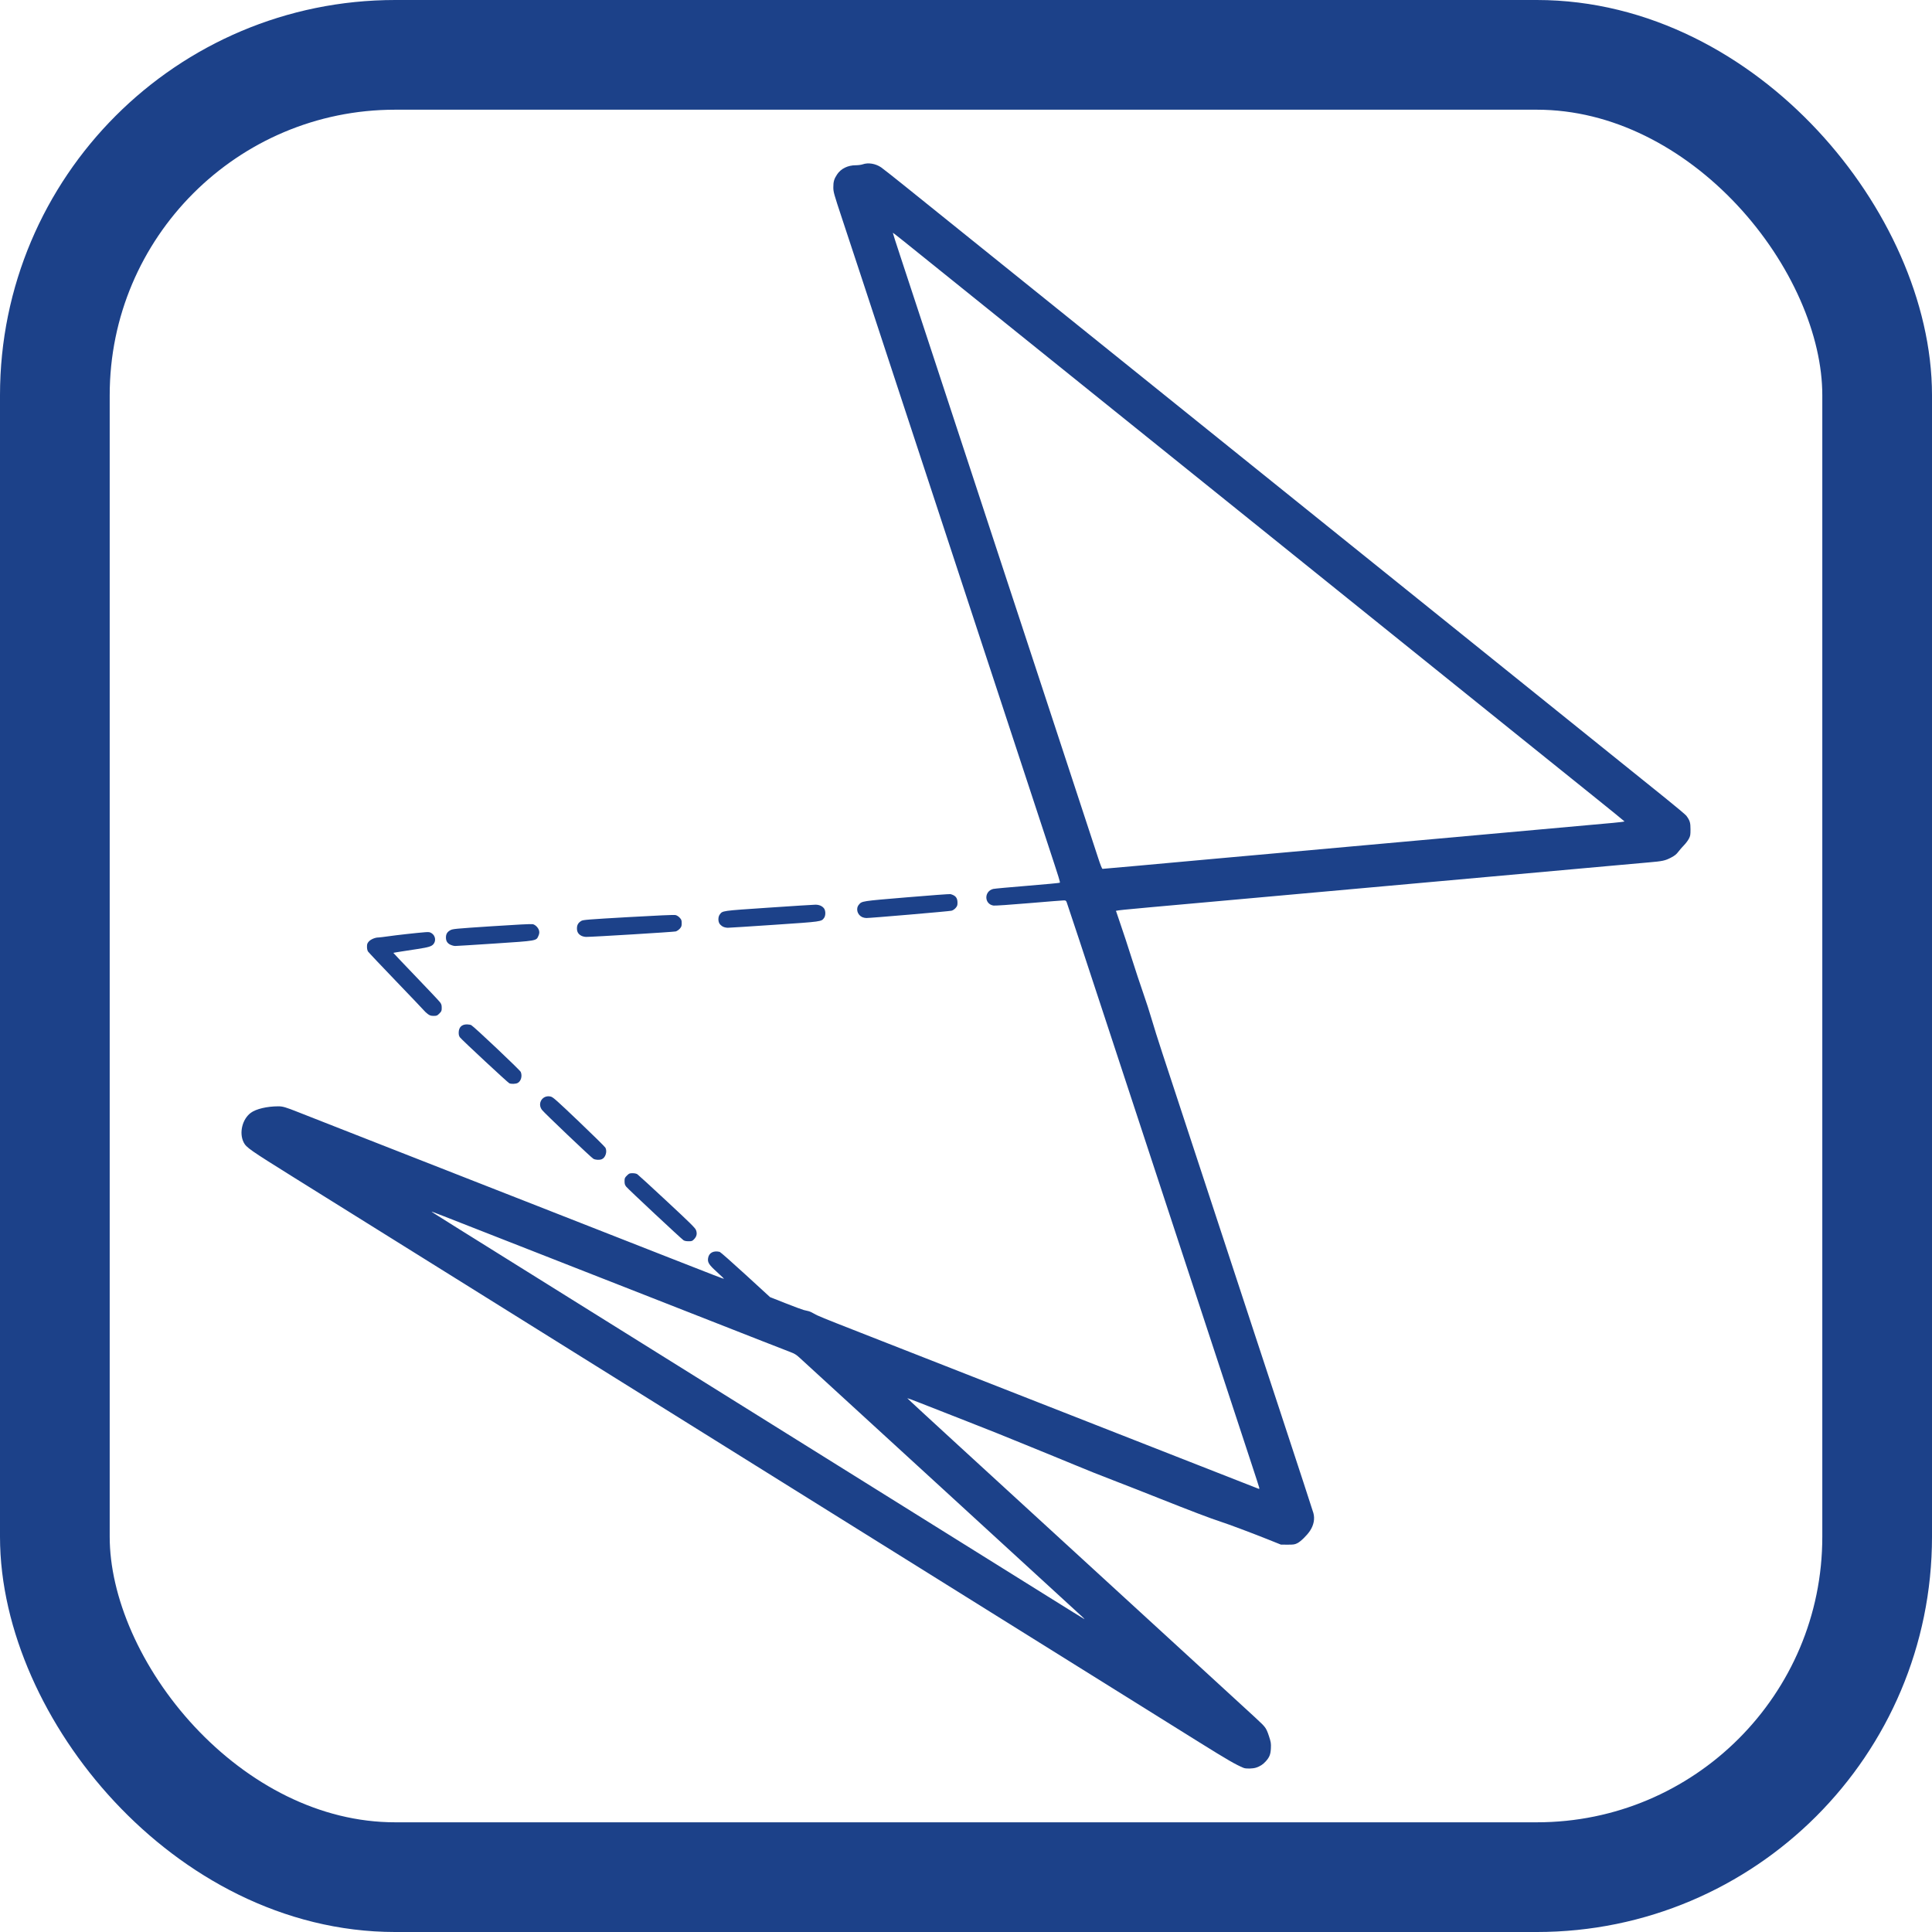
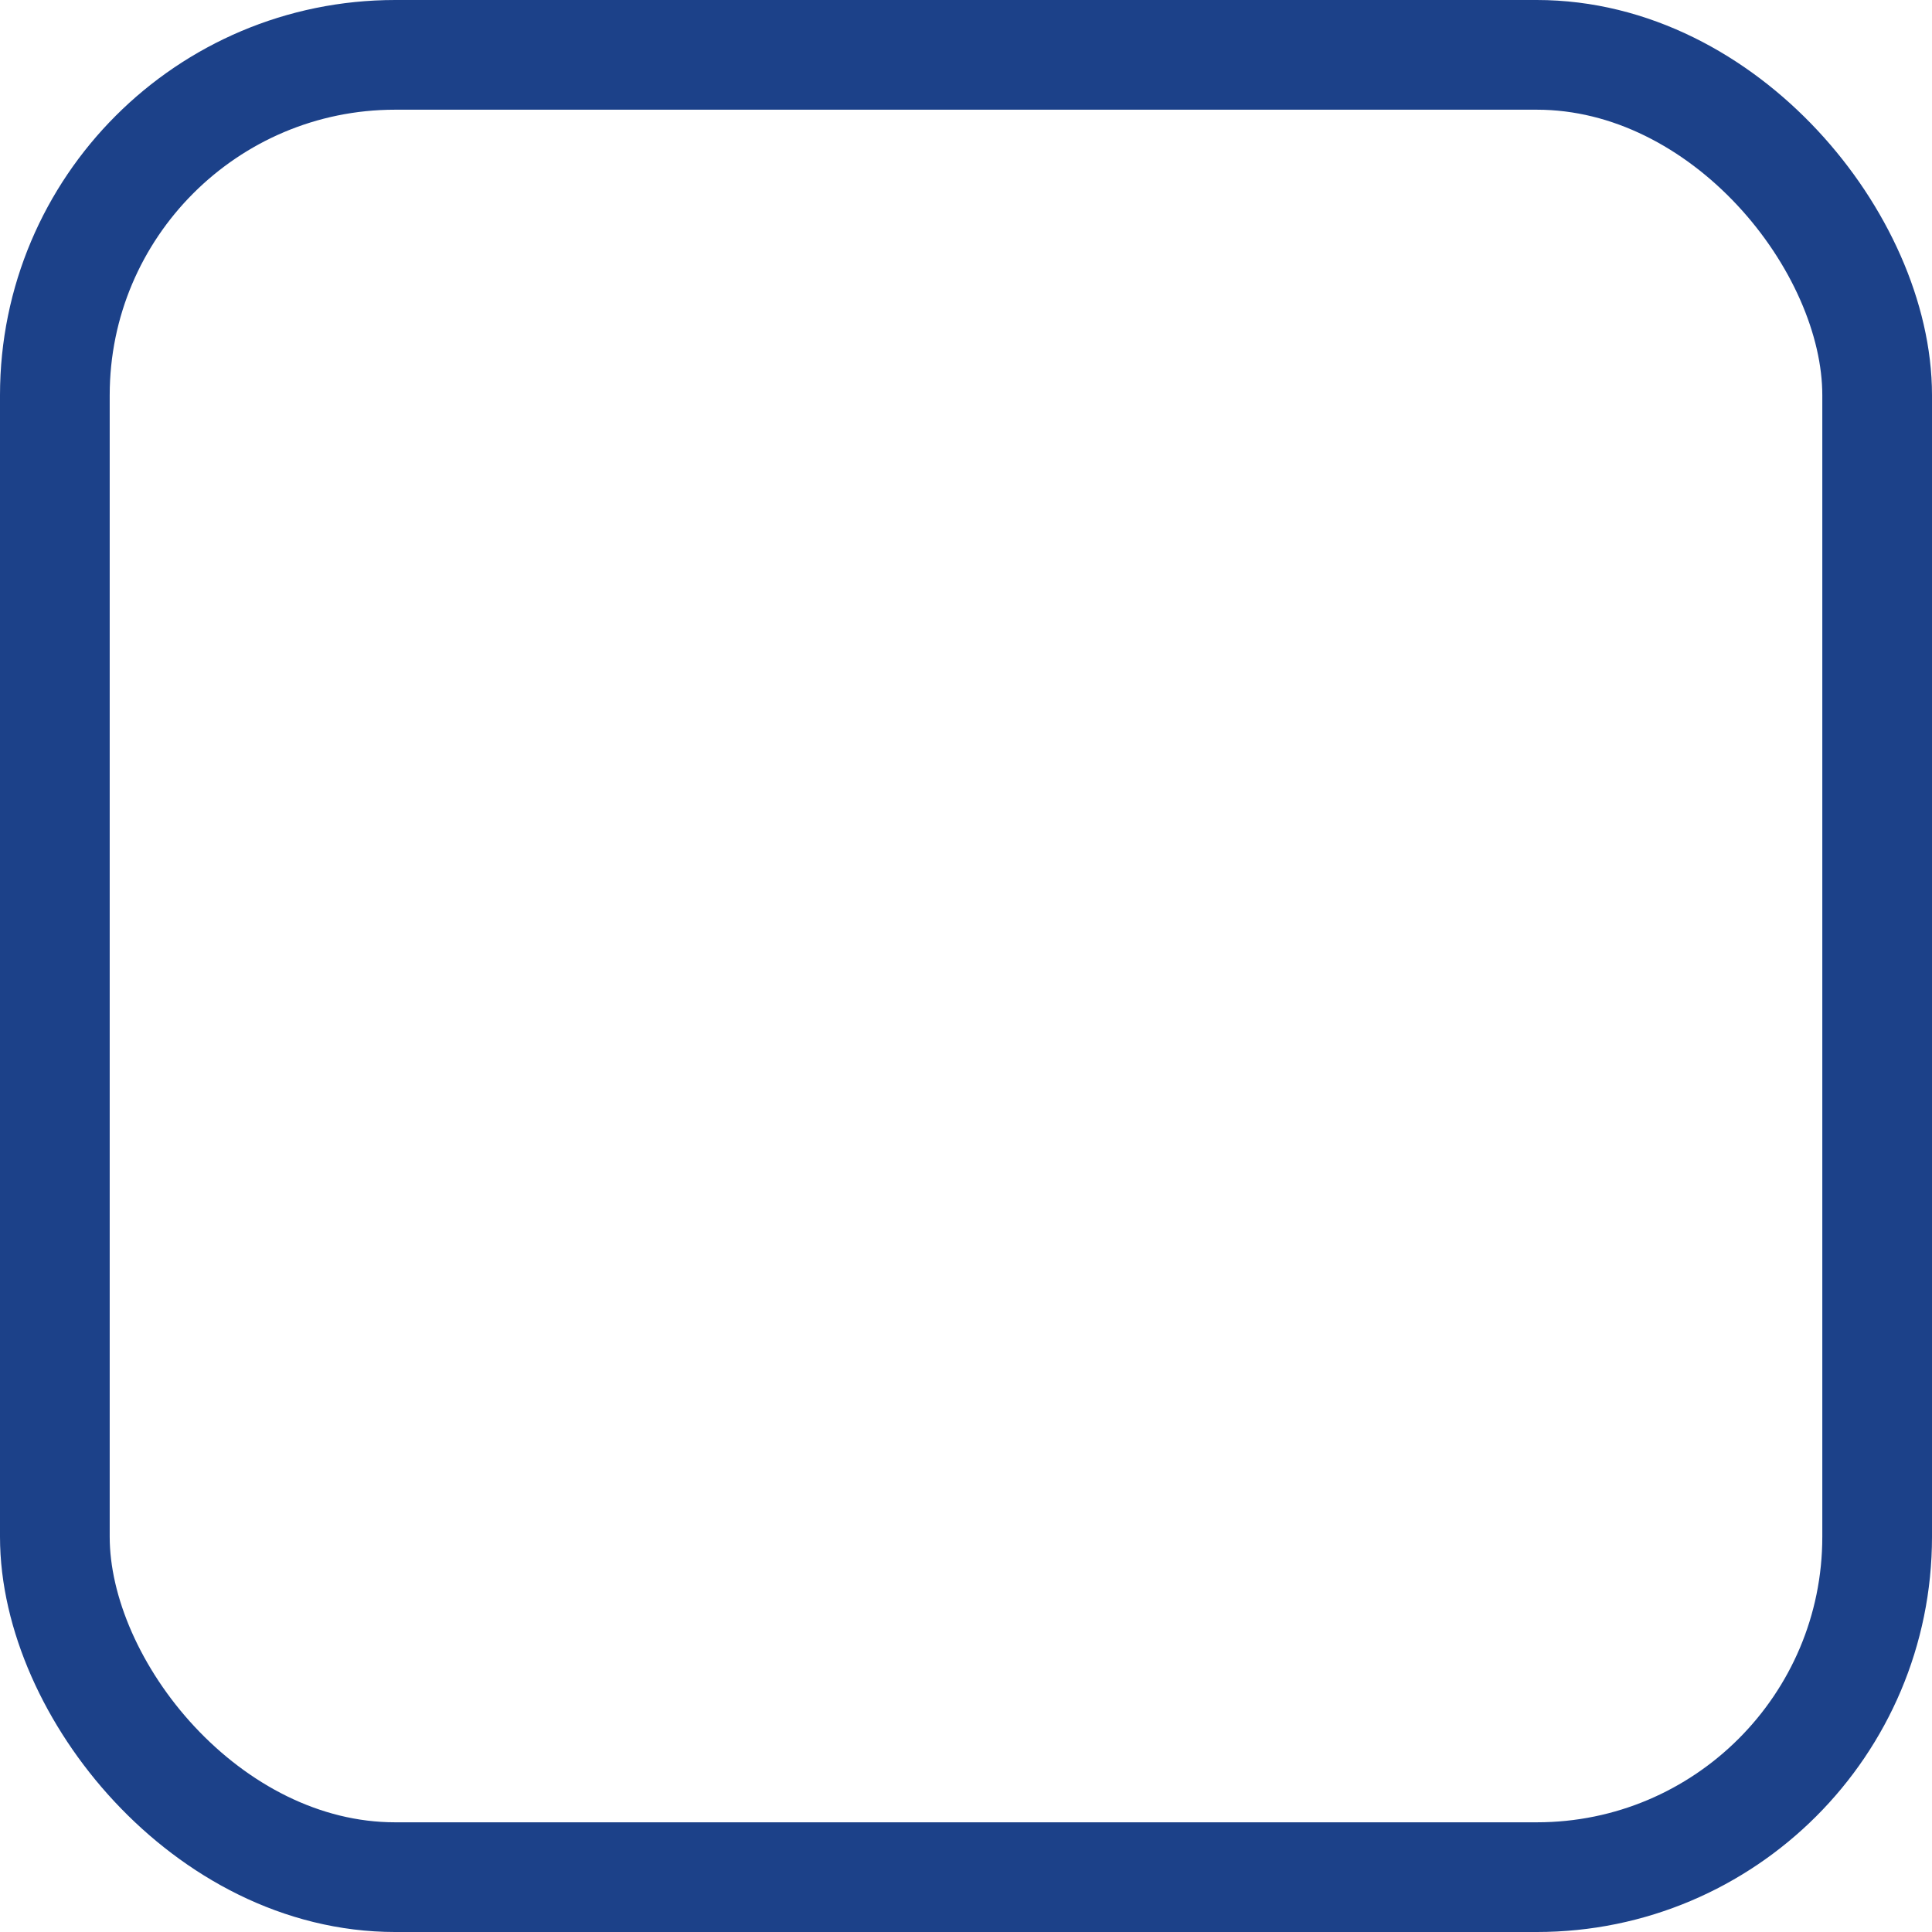
<svg xmlns="http://www.w3.org/2000/svg" xmlns:ns1="http://www.inkscape.org/namespaces/inkscape" xmlns:ns2="http://sodipodi.sourceforge.net/DTD/sodipodi-0.dtd" width="100mm" height="100mm" viewBox="0 0 100 100" version="1.1" id="svg1620" ns1:version="1.1.1 (c3084ef, 2021-09-22)" ns2:docname="KCH_Symbole_Narbenkorrektur.svg" ns1:label="Symbol">
  <title id="title1415">KCH Symbol Narbenkorrektur</title>
  <ns2:namedview id="namedview1622" pagecolor="#ffffff" bordercolor="#666666" borderopacity="1.0" ns1:pageshadow="2" ns1:pageopacity="0.0" ns1:pagecheckerboard="true" ns1:document-units="mm" showgrid="false" fit-margin-top="0" fit-margin-left="0" fit-margin-right="0" fit-margin-bottom="0" ns1:zoom="0.80354938" ns1:cx="355.29864" ns1:cy="247.029" ns1:window-width="1920" ns1:window-height="1027" ns1:window-x="0" ns1:window-y="25" ns1:window-maximized="0" ns1:current-layer="g1811" />
  <defs id="defs1617" />
  <g id="g1811" ns1:label="Symbol">
-     <path style="fill:#1c4189;fill-opacity:1;stroke:none;stroke-width:0.031;stroke-opacity:1" d="m 64.371,91.507 c -0.423,-0.177 -0.81,-0.401 -2.28,-1.316 -1.962,-1.223 -4.65,-2.899 -11.038,-6.886 -1.072,-0.669 -2.608,-1.627 -3.412,-2.129 -3.18,-1.984 -4.741,-2.957 -6.368,-3.972 -0.934,-0.583 -2.583,-1.611 -3.664,-2.286 -2.463,-1.537 -5.032,-3.14 -6.749,-4.21 -0.728,-0.454 -2.44,-1.522 -3.805,-2.374 -1.365,-0.852 -2.962,-1.848 -3.55,-2.215 -1.174,-0.732 -4.785,-2.984 -8.286,-5.169 -2.284,-1.425 -2.471,-1.555 -2.605,-1.818 -0.249,-0.488 -0.075,-1.207 0.371,-1.535 0.272,-0.2 0.838,-0.333 1.416,-0.334 0.234,-3.16e-4 0.386,0.044 1.053,0.309 0.259,0.103 1.215,0.478 2.123,0.834 0.908,0.356 2.153,0.844 2.767,1.085 1.858,0.729 5.464,2.143 5.849,2.293 0.199,0.078 0.595,0.233 0.881,0.345 0.651,0.256 4.634,1.818 5.519,2.165 0.363,0.142 1.283,0.503 2.044,0.802 2.384,0.936 2.821,1.104 2.833,1.092 0.006,-0.006 -0.157,-0.164 -0.362,-0.35 -0.417,-0.377 -0.494,-0.499 -0.456,-0.724 0.045,-0.269 0.278,-0.393 0.599,-0.318 0.037,0.009 0.638,0.539 1.337,1.179 l 1.27,1.164 0.8,0.316 c 0.44,0.174 0.865,0.332 0.943,0.351 0.079,0.019 0.193,0.046 0.254,0.06 0.061,0.014 0.191,0.075 0.29,0.134 0.175,0.105 0.433,0.211 2.398,0.98 0.519,0.203 1.156,0.453 1.415,0.555 0.259,0.102 0.613,0.241 0.786,0.308 0.173,0.067 0.689,0.269 1.148,0.45 0.458,0.18 1.548,0.608 2.421,0.95 0.873,0.342 1.956,0.767 2.406,0.943 0.45,0.176 1.695,0.665 2.767,1.085 1.072,0.42 2.162,0.848 2.421,0.95 0.259,0.102 0.613,0.241 0.786,0.308 0.173,0.067 1.22,0.478 2.327,0.913 1.803,0.708 3.901,1.531 4.1,1.607 0.069,0.027 0.073,0.023 0.054,-0.058 -0.011,-0.048 -0.175,-0.554 -0.363,-1.125 -0.188,-0.571 -0.67,-2.035 -1.07,-3.255 -0.4,-1.219 -0.761,-2.316 -0.801,-2.437 -0.041,-0.121 -0.239,-0.722 -0.44,-1.337 -0.202,-0.614 -0.548,-1.668 -0.77,-2.343 -0.222,-0.675 -0.569,-1.729 -0.77,-2.343 -0.202,-0.614 -0.52,-1.583 -0.708,-2.154 -0.759,-2.309 -1.176,-3.576 -1.525,-4.638 -0.202,-0.614 -0.549,-1.668 -0.771,-2.343 -0.222,-0.675 -0.568,-1.729 -0.77,-2.343 -0.925,-2.821 -1.922,-5.835 -1.972,-5.967 -0.034,-0.089 -0.054,-0.102 -0.15,-0.102 -0.061,-2.2e-5 -0.875,0.065 -1.808,0.144 -0.963,0.082 -1.755,0.135 -1.832,0.124 -0.486,-0.073 -0.498,-0.742 -0.015,-0.861 0.064,-0.016 0.859,-0.089 1.767,-0.163 0.908,-0.074 1.663,-0.145 1.678,-0.158 0.029,-0.025 -0.016,-0.169 -0.607,-1.964 -0.644,-1.956 -1.136,-3.45 -1.888,-5.739 -0.401,-1.219 -0.891,-2.712 -1.091,-3.318 -0.199,-0.605 -0.395,-1.2 -0.435,-1.321 -0.04,-0.121 -0.221,-0.673 -0.403,-1.226 -0.405,-1.232 -1.496,-4.551 -2.269,-6.903 -0.349,-1.062 -0.794,-2.414 -1.51,-4.591 -0.196,-0.597 -0.685,-2.083 -1.085,-3.302 -0.401,-1.219 -0.761,-2.316 -0.801,-2.437 -0.04,-0.121 -0.222,-0.673 -0.404,-1.226 -0.182,-0.553 -0.532,-1.615 -0.779,-2.359 -0.422,-1.274 -0.448,-1.367 -0.449,-1.604 -0.002,-0.29 0.04,-0.438 0.19,-0.665 0.201,-0.306 0.557,-0.482 0.973,-0.482 0.123,-1.889e-4 0.284,-0.022 0.358,-0.048 0.285,-0.1 0.658,-0.04 0.948,0.154 0.08,0.054 0.604,0.466 1.164,0.916 1.076,0.865 6.803,5.474 7.955,6.402 0.374,0.301 1.096,0.882 1.604,1.291 0.909,0.731 3.724,2.996 8.062,6.488 1.211,0.974 3.022,2.432 4.025,3.239 1.003,0.807 2.454,1.974 3.223,2.593 0.77,0.619 1.952,1.57 2.626,2.113 6.196,4.985 10.539,8.48 11.934,9.605 0.562,0.453 1.052,0.865 1.089,0.915 0.185,0.253 0.216,0.355 0.216,0.702 0,0.3 -0.008,0.345 -0.088,0.496 -0.048,0.091 -0.161,0.241 -0.252,0.333 -0.09,0.092 -0.222,0.243 -0.292,0.337 -0.1,0.133 -0.182,0.198 -0.377,0.301 -0.301,0.157 -0.434,0.186 -1.146,0.247 -0.303,0.026 -1.258,0.112 -2.123,0.19 -2.809,0.254 -3.93,0.355 -5.912,0.533 -1.072,0.096 -2.721,0.245 -3.664,0.33 -0.943,0.085 -2.591,0.234 -3.664,0.33 -1.072,0.096 -2.806,0.253 -3.852,0.347 -1.046,0.095 -2.681,0.242 -3.632,0.327 -5.209,0.468 -4.739,0.419 -4.722,0.489 0.008,0.035 0.114,0.348 0.236,0.697 0.122,0.349 0.373,1.113 0.558,1.698 0.185,0.585 0.456,1.404 0.602,1.819 0.146,0.415 0.343,1.024 0.437,1.352 0.094,0.329 0.346,1.128 0.56,1.777 0.214,0.649 0.554,1.682 0.755,2.296 0.202,0.614 0.55,1.675 0.775,2.359 0.225,0.683 0.548,1.667 0.719,2.186 0.171,0.519 0.659,2.005 1.085,3.302 0.426,1.297 0.917,2.79 1.09,3.318 0.173,0.528 0.347,1.058 0.387,1.179 0.07,0.213 0.361,1.097 1.191,3.616 1.049,3.186 1.78,5.421 1.811,5.535 0.08,0.298 0.019,0.62 -0.174,0.913 -0.156,0.238 -0.48,0.556 -0.655,0.644 -0.138,0.069 -0.194,0.078 -0.503,0.077 l -0.348,-0.002 -0.692,-0.277 C 64.711,79.315 63.63,78.909 63.176,78.761 62.653,78.591 61.627,78.2 60.047,77.572 59.286,77.269 58.329,76.893 57.921,76.737 56.945,76.362 56.197,76.064 55.588,75.808 55.316,75.693 54.849,75.501 54.551,75.381 54.253,75.261 53.591,74.991 53.081,74.781 52.07,74.365 51.159,74 50.062,73.572 49.399,73.314 49.1,73.196 47.574,72.596 c -0.331,-0.13 -0.607,-0.232 -0.613,-0.226 -0.006,0.006 1.216,1.135 2.716,2.509 1.5,1.374 2.812,2.577 2.916,2.673 0.218,0.202 0.58,0.534 3.445,3.158 1.15,1.054 2.509,2.299 3.019,2.767 0.51,0.468 1.876,1.72 3.035,2.782 3.361,3.079 3.21,2.939 3.358,3.115 0.087,0.104 0.149,0.234 0.231,0.487 0.103,0.316 0.111,0.371 0.1,0.629 -0.015,0.318 -0.072,0.463 -0.27,0.682 -0.141,0.156 -0.285,0.249 -0.492,0.319 -0.172,0.058 -0.525,0.066 -0.647,0.015 z M 56.037,83.702 c -0.06,-0.058 -3.343,-3.068 -7.295,-6.688 -3.952,-3.62 -7.271,-6.661 -7.376,-6.757 -0.147,-0.136 -0.25,-0.198 -0.456,-0.275 -0.146,-0.055 -0.803,-0.311 -1.461,-0.569 -3.67,-1.44 -4.64,-1.82 -5.723,-2.245 -2.078,-0.814 -3.444,-1.35 -3.915,-1.535 -0.251,-0.099 -0.881,-0.346 -1.399,-0.549 -0.519,-0.203 -1.177,-0.461 -1.462,-0.573 -4.516,-1.772 -4.599,-1.805 -4.61,-1.794 -0.01,0.01 0.816,0.526 7.975,4.991 1.064,0.663 3.264,2.036 4.89,3.051 1.626,1.015 3.763,2.348 4.749,2.963 6.016,3.752 11.503,7.175 14.261,8.898 1.046,0.654 1.909,1.189 1.918,1.189 0.008,3.7e-4 -0.034,-0.047 -0.094,-0.105 z m 2.983,-38.903 c 1.049,-0.095 2.064,-0.187 2.254,-0.205 0.19,-0.018 0.983,-0.09 1.761,-0.16 0.778,-0.069 2.186,-0.196 3.129,-0.281 0.943,-0.085 2.591,-0.234 3.664,-0.33 1.072,-0.096 2.721,-0.245 3.664,-0.33 0.943,-0.085 2.591,-0.234 3.664,-0.33 1.855,-0.167 5.075,-0.457 6.345,-0.572 0.325,-0.029 0.586,-0.063 0.582,-0.075 -0.005,-0.012 -0.744,-0.613 -1.644,-1.336 C 81.538,40.456 79.825,39.079 78.632,38.119 77.439,37.159 75.847,35.878 75.094,35.272 72.732,33.372 72.698,33.345 65.786,27.781 60.891,23.842 59.006,22.325 57.688,21.266 56.068,19.964 48.822,14.132 46.767,12.477 46.467,12.235 46.218,12.043 46.213,12.05 c -0.005,0.006 0.166,0.542 0.381,1.191 0.642,1.942 1.069,3.239 1.786,5.425 0.375,1.142 0.863,2.627 1.085,3.302 0.222,0.675 0.569,1.729 0.771,2.343 0.723,2.202 1.06,3.227 1.131,3.443 0.04,0.121 0.4,1.218 0.801,2.437 0.4,1.219 0.741,2.252 0.756,2.296 0.015,0.043 0.355,1.076 0.755,2.296 1.112,3.389 1.448,4.411 1.478,4.497 0.034,0.097 1.436,4.367 1.686,5.134 0.118,0.363 0.197,0.558 0.225,0.558 0.024,0 0.902,-0.077 1.951,-0.172 z M 35.376,64.193 c -0.137,-0.096 -2.873,-2.653 -2.963,-2.77 -0.07,-0.091 -0.086,-0.144 -0.086,-0.283 0,-0.157 0.01,-0.181 0.122,-0.293 0.112,-0.112 0.137,-0.122 0.291,-0.122 0.108,0 0.199,0.02 0.251,0.055 0.045,0.03 0.735,0.662 1.532,1.404 1.215,1.131 1.458,1.371 1.502,1.485 0.068,0.179 0.038,0.326 -0.095,0.467 -0.097,0.103 -0.119,0.111 -0.29,0.111 -0.125,0 -0.211,-0.018 -0.264,-0.054 z m -4.669,-4.218 c -0.126,-0.078 -2.519,-2.355 -2.649,-2.521 -0.272,-0.346 0.033,-0.807 0.457,-0.693 0.113,0.03 0.328,0.222 1.454,1.296 0.727,0.693 1.343,1.3 1.368,1.349 0.104,0.202 -3.71e-4,0.524 -0.194,0.597 -0.126,0.048 -0.334,0.034 -0.436,-0.029 z m -4.343,-3.903 c -0.072,-0.029 -2.442,-2.233 -2.554,-2.375 -0.049,-0.063 -0.068,-0.13 -0.068,-0.243 0,-0.278 0.155,-0.434 0.429,-0.432 0.084,5.93e-4 0.184,0.019 0.223,0.04 0.153,0.085 2.519,2.323 2.56,2.421 0.089,0.214 0.013,0.482 -0.16,0.572 -0.1,0.052 -0.322,0.06 -0.429,0.017 z m -4.216,-3.582 c -0.069,-0.05 -0.16,-0.133 -0.201,-0.185 -0.042,-0.051 -0.698,-0.741 -1.459,-1.532 -0.761,-0.791 -1.408,-1.476 -1.438,-1.521 -0.034,-0.052 -0.055,-0.143 -0.055,-0.247 -3.14e-4,-0.138 0.015,-0.181 0.094,-0.272 0.098,-0.111 0.328,-0.209 0.493,-0.209 0.049,0 0.279,-0.028 0.513,-0.061 0.428,-0.062 1.49,-0.18 1.908,-0.212 0.193,-0.015 0.241,-0.008 0.333,0.049 0.198,0.122 0.245,0.395 0.099,0.568 -0.098,0.117 -0.252,0.164 -0.815,0.251 -0.225,0.035 -0.599,0.092 -0.831,0.128 -0.232,0.036 -0.426,0.068 -0.43,0.073 -0.004,0.004 0.516,0.552 1.156,1.218 0.64,0.666 1.205,1.265 1.256,1.333 0.076,0.101 0.092,0.153 0.092,0.295 0,0.158 -0.01,0.182 -0.122,0.294 -0.112,0.112 -0.136,0.122 -0.294,0.122 -0.14,0 -0.195,-0.017 -0.298,-0.091 z m 1.161,-3.592 c -0.157,-0.078 -0.227,-0.193 -0.227,-0.373 0,-0.177 0.064,-0.286 0.221,-0.374 0.127,-0.072 0.212,-0.08 2.146,-0.208 1.266,-0.084 2.055,-0.124 2.127,-0.108 0.144,0.032 0.302,0.201 0.331,0.354 0.016,0.084 0.005,0.154 -0.041,0.258 -0.112,0.253 -0.068,0.245 -2.261,0.39 -1.06,0.07 -1.979,0.127 -2.043,0.127 -0.064,-1.2e-5 -0.177,-0.03 -0.251,-0.067 z m 6.788,-0.46 c -0.163,-0.083 -0.234,-0.201 -0.234,-0.385 0,-0.179 0.068,-0.295 0.23,-0.39 0.09,-0.053 0.353,-0.074 2.427,-0.193 1.483,-0.085 2.368,-0.124 2.443,-0.107 0.072,0.016 0.157,0.07 0.219,0.138 0.089,0.097 0.102,0.133 0.102,0.284 0,0.148 -0.014,0.188 -0.097,0.283 -0.054,0.061 -0.148,0.125 -0.212,0.143 -0.1,0.028 -4.271,0.283 -4.633,0.283 -0.075,-2.5e-5 -0.184,-0.025 -0.244,-0.055 z m 7.327,-0.472 c -0.059,-0.03 -0.137,-0.095 -0.173,-0.144 -0.089,-0.122 -0.089,-0.362 10e-4,-0.483 0.152,-0.204 0.067,-0.192 2.521,-0.358 1.241,-0.084 2.334,-0.154 2.429,-0.154 0.199,-9.16e-4 0.358,0.068 0.452,0.196 0.086,0.118 0.086,0.37 3.14e-4,0.488 -0.142,0.195 -0.106,0.19 -2.568,0.356 -1.249,0.085 -2.335,0.154 -2.412,0.154 -0.078,3.15e-4 -0.19,-0.024 -0.249,-0.055 z m 7.213,-0.492 c -0.261,-0.114 -0.354,-0.443 -0.183,-0.646 0.161,-0.191 0.119,-0.184 2.478,-0.382 1.212,-0.102 2.231,-0.177 2.266,-0.167 0.265,0.073 0.362,0.194 0.362,0.448 0,0.134 -0.016,0.178 -0.097,0.271 -0.056,0.064 -0.146,0.124 -0.212,0.141 -0.113,0.03 -4.205,0.381 -4.412,0.378 -0.058,-6.9e-4 -0.149,-0.02 -0.202,-0.043 z" id="path1093" ns1:label="Narbenkorrektur" />
    <rect style="opacity:0.996;fill:none;stroke:#1c4189;stroke-width:5.678;stroke-linecap:round;stroke-linejoin:round;stroke-miterlimit:4;stroke-dasharray:none;stroke-opacity:1" id="rect1559" width="94.322" height="94.322" x="2.839" y="2.839" ns1:label="Rahmen" ry="17.615" />
  </g>
</svg>